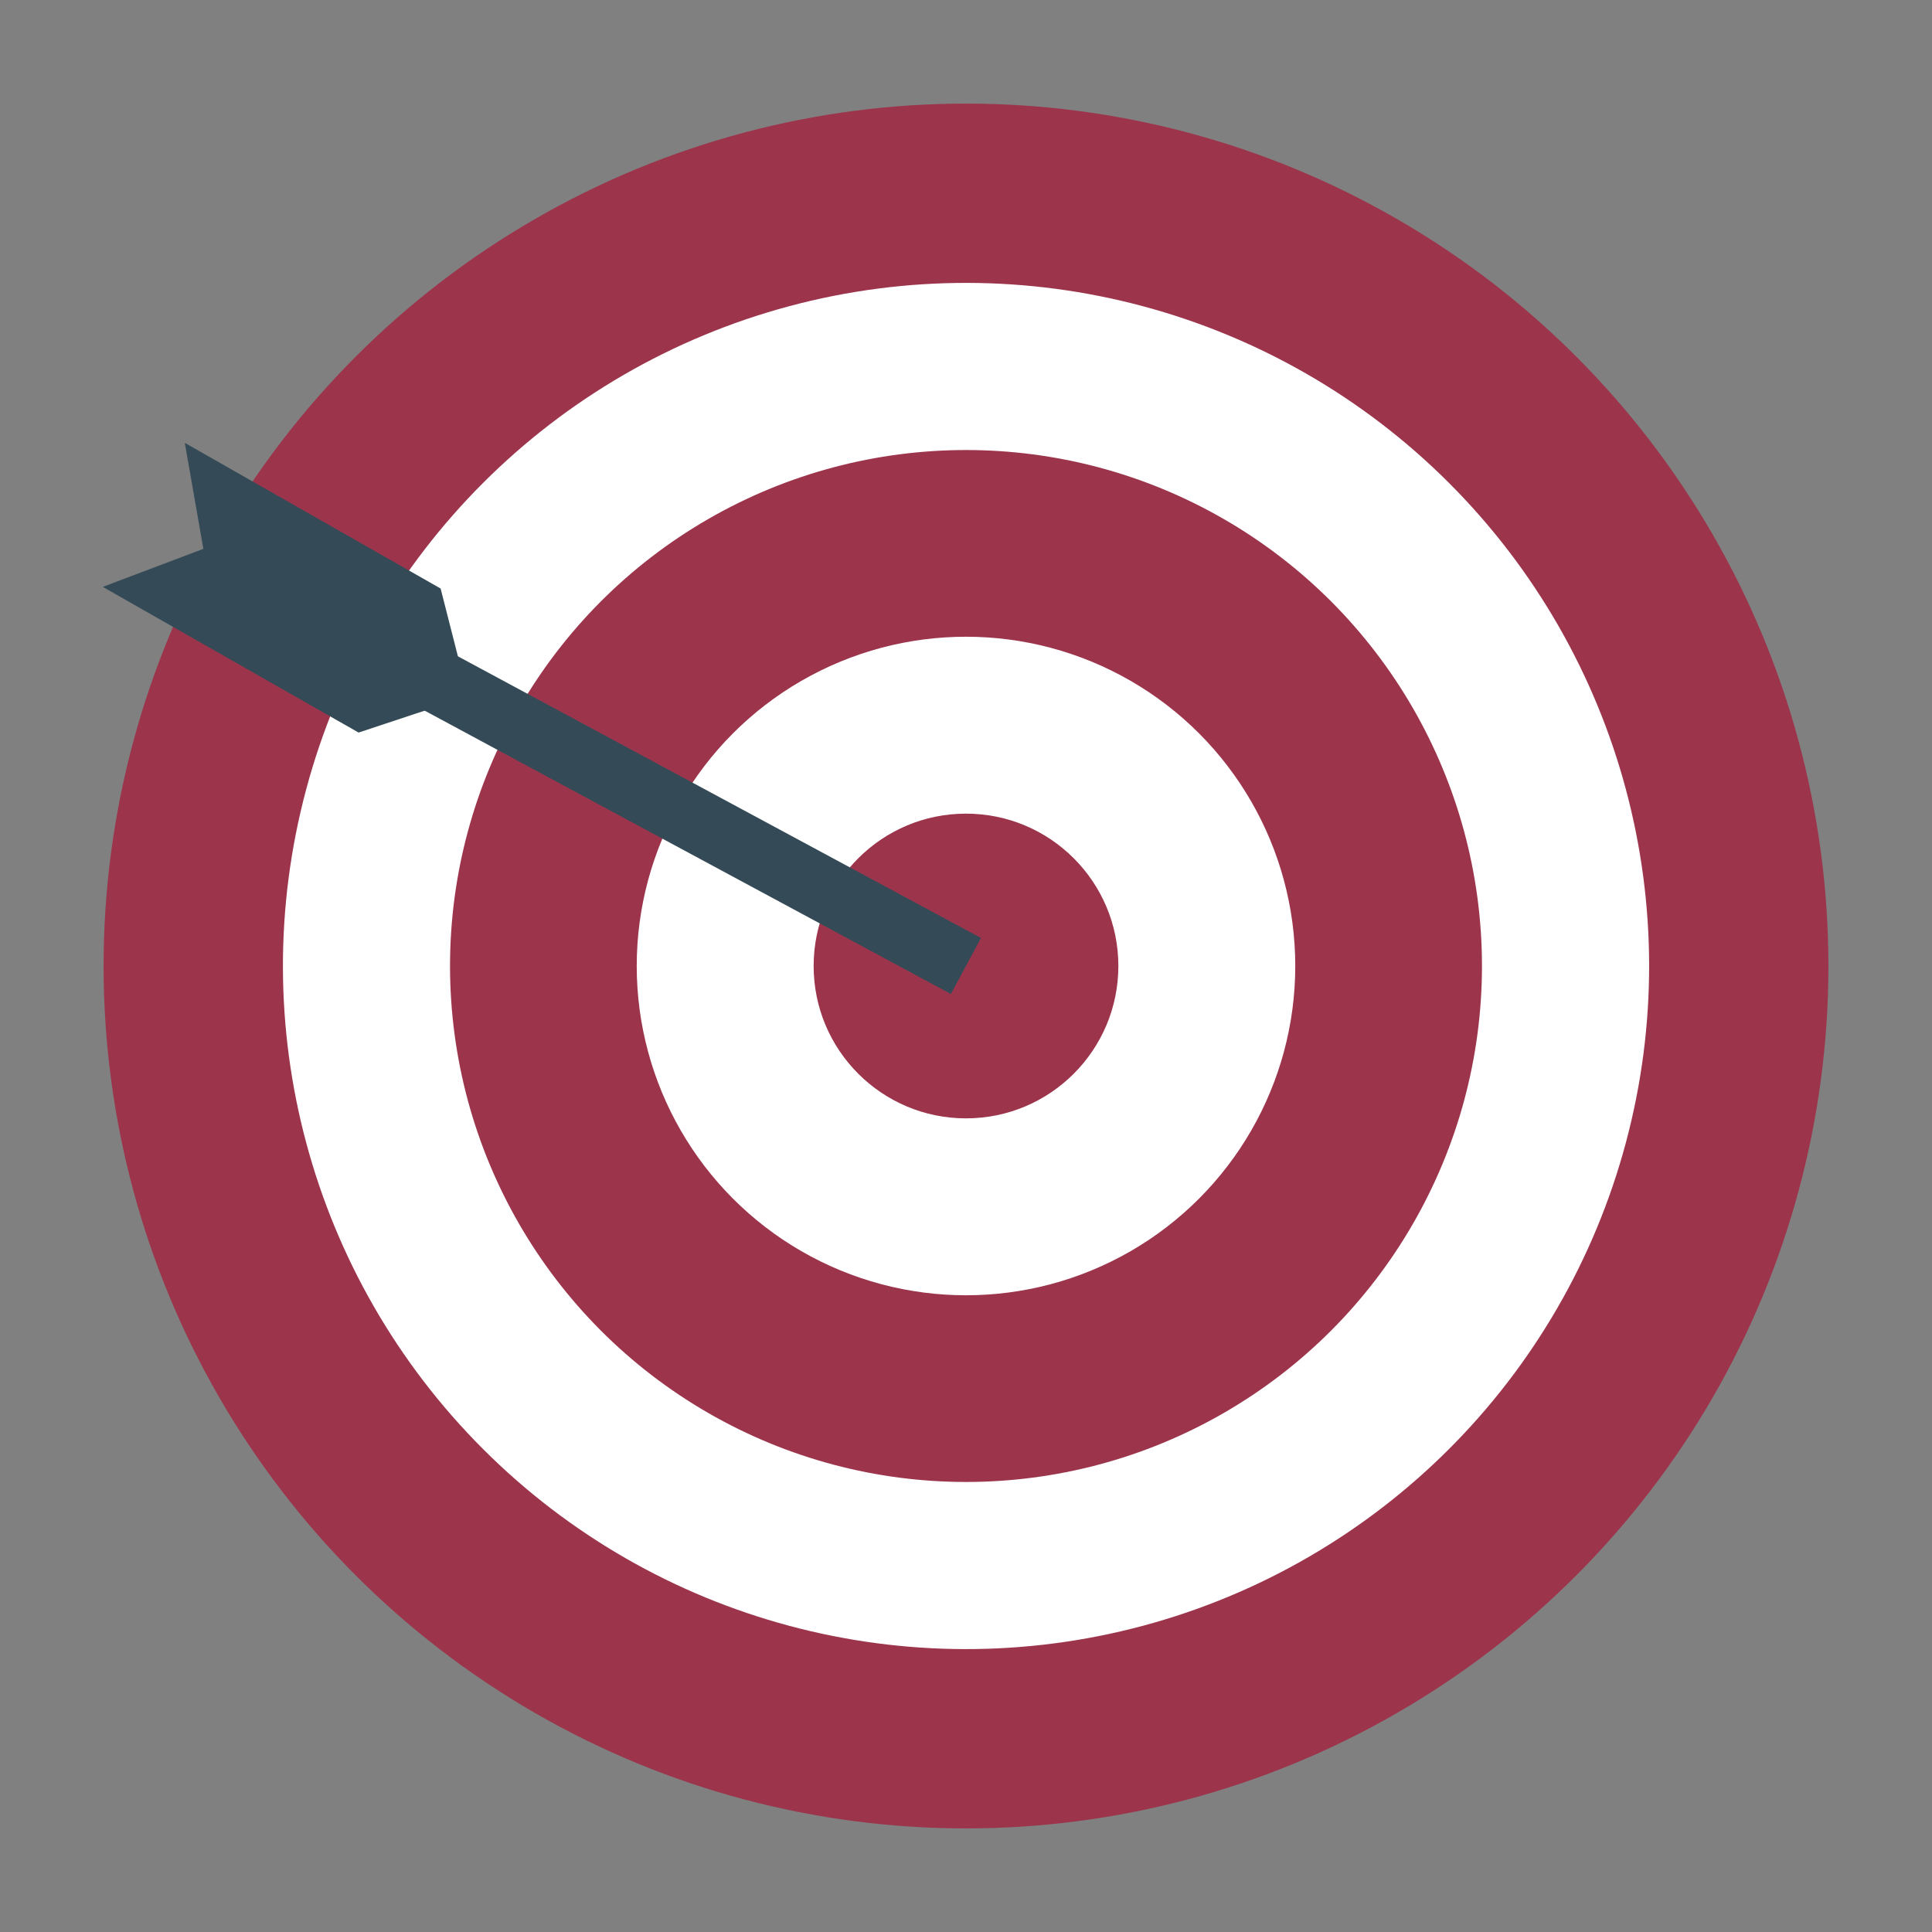
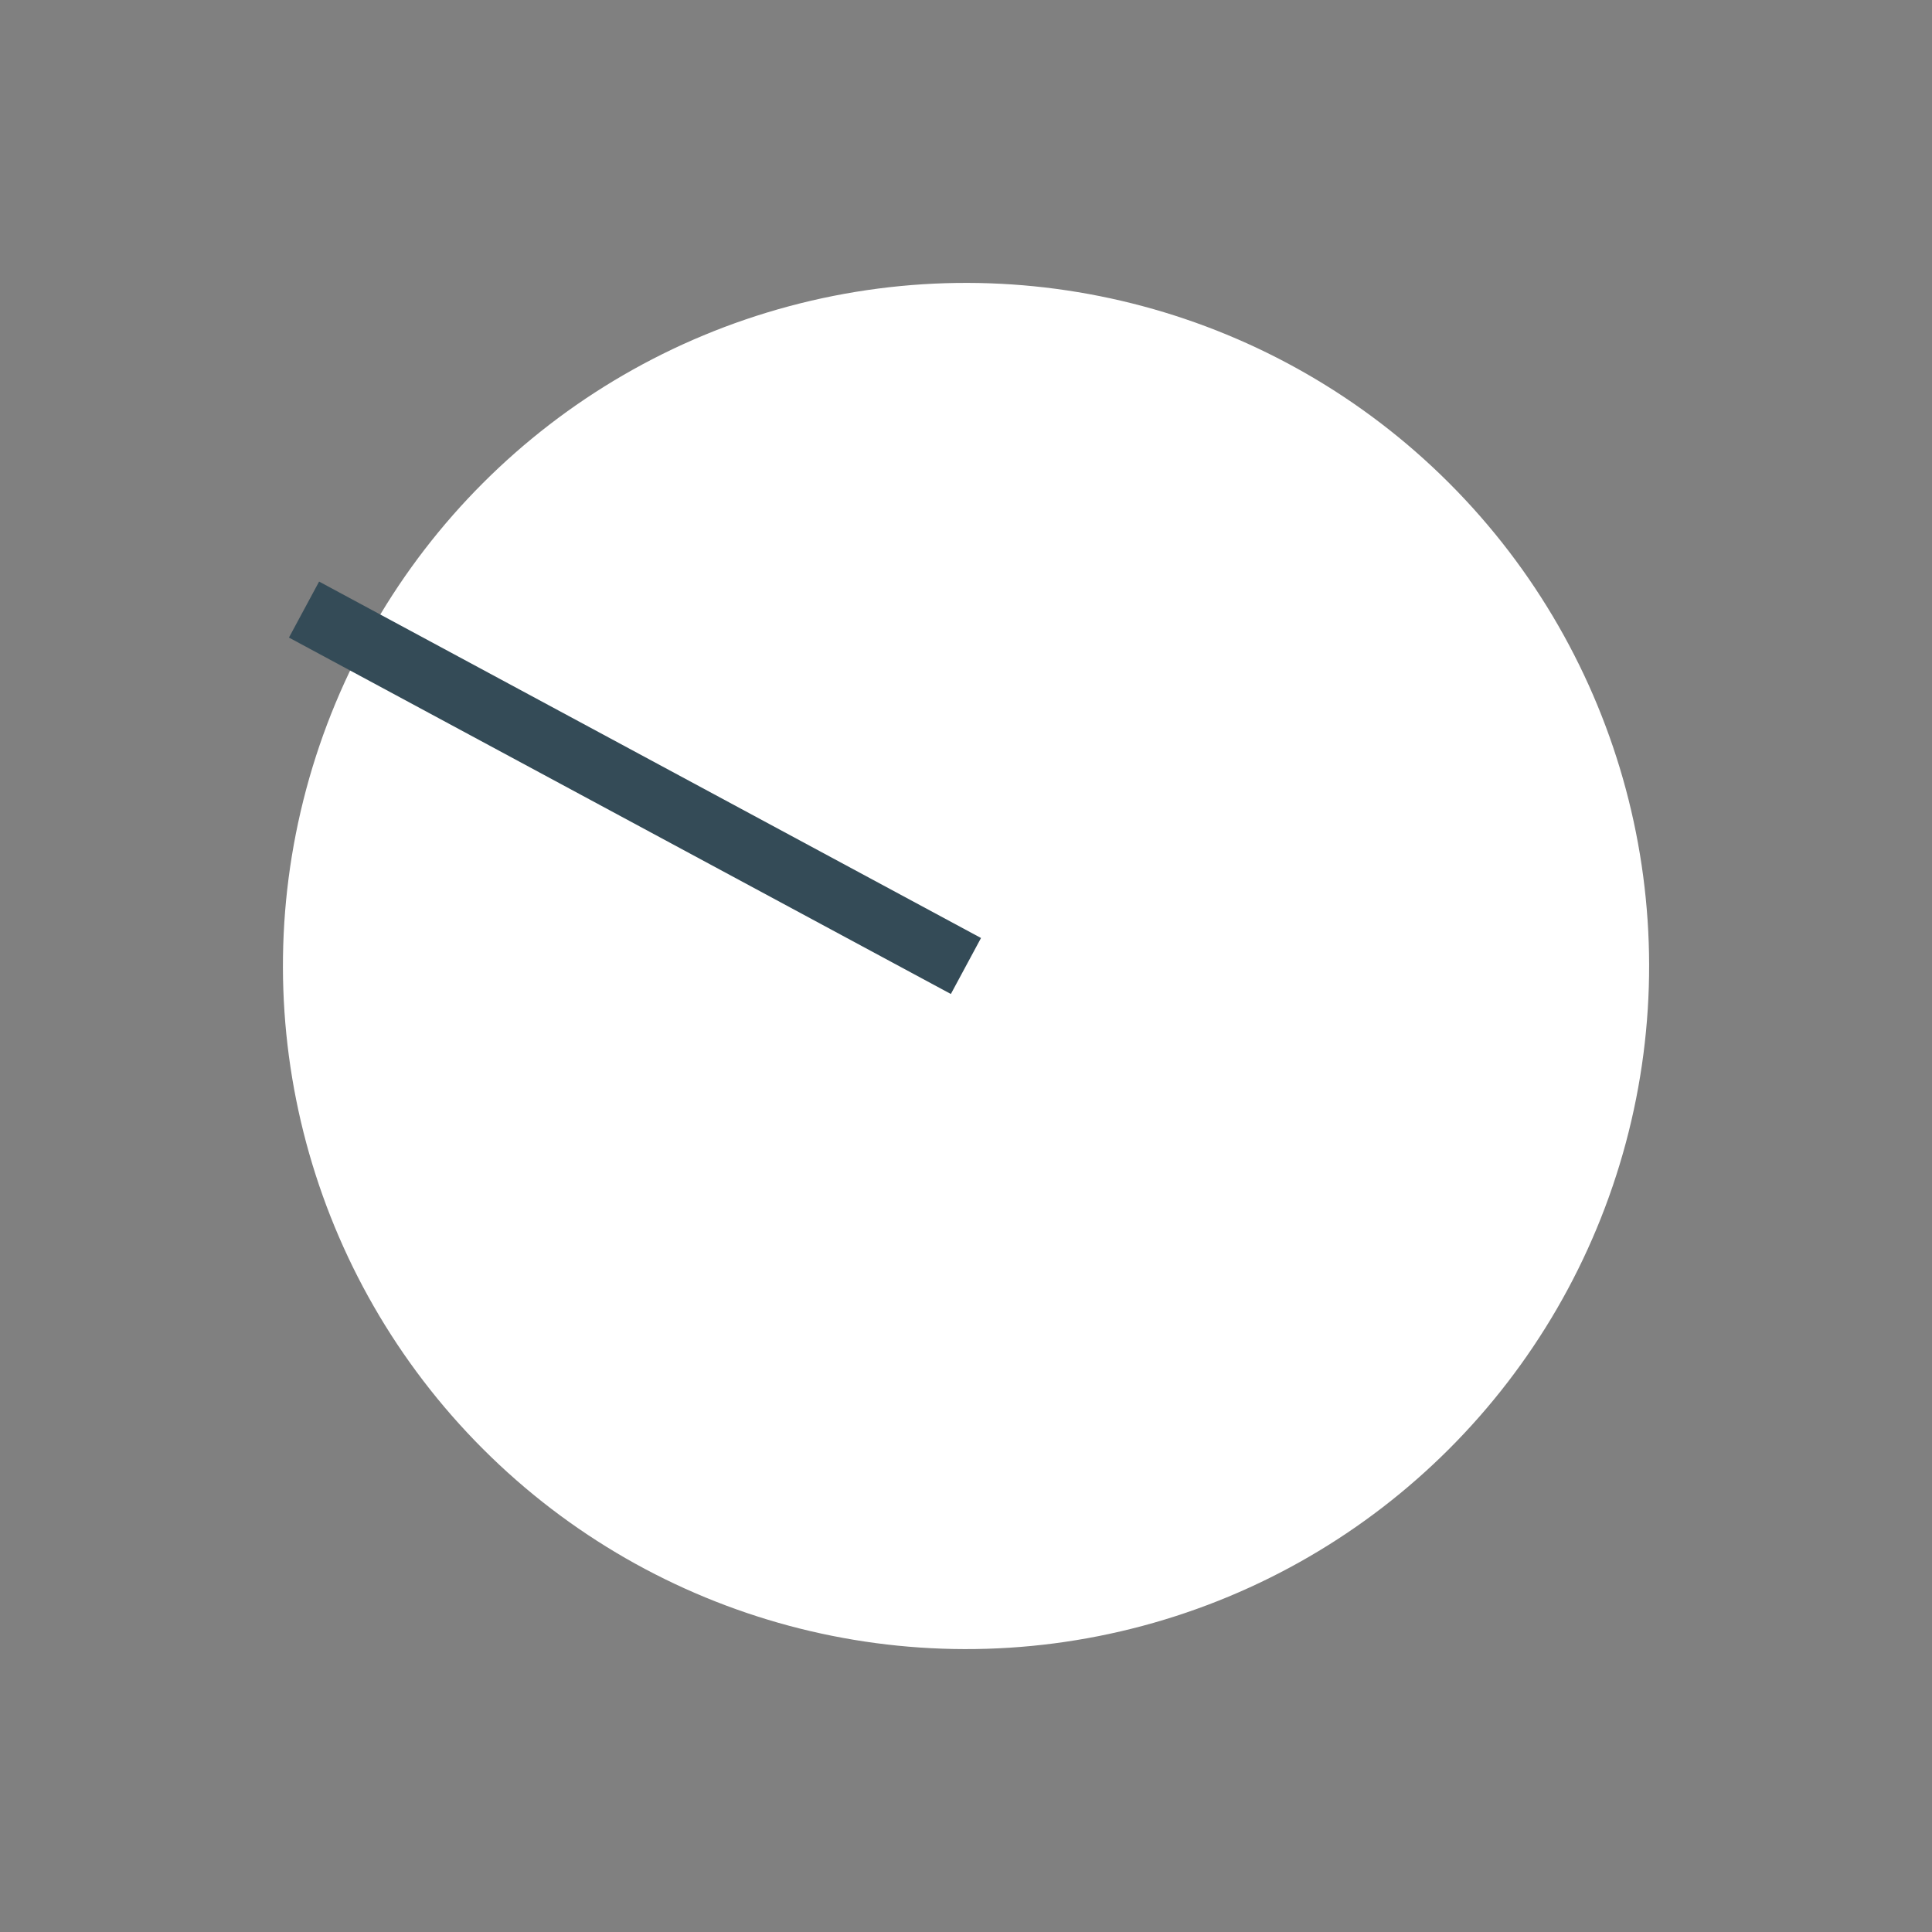
<svg xmlns="http://www.w3.org/2000/svg" width="30.382" height="30.382" viewBox="0 0 30.382 30.382">
  <rect x="0" y="0" width="30.382" height="30.382" fill="#808080" stroke="none" />
  <defs>
    <style>.a{fill:#9c344c;}.b{fill:#fff;}.c{fill:none;stroke:#344b57;stroke-miterlimit:10;}.d{fill:#344b57;}</style>
  </defs>
  <g transform="translate(0 0)">
-     <circle class="a" cx="13.562" cy="13.562" r="13.562" transform="translate(1.629 1.629)" />
    <circle class="b" cx="10.742" cy="10.742" r="10.742" transform="translate(0 15.191) rotate(-45)" />
-     <circle class="a" cx="8.114" cy="8.114" r="8.114" transform="translate(7.077 7.077)" />
-     <circle class="b" cx="5.178" cy="5.178" r="5.178" transform="translate(10.013 10.013)" />
-     <circle class="a" cx="2.396" cy="2.396" r="2.396" transform="translate(12.795 12.795)" />
    <line class="c" x1="10.409" y1="5.605" transform="translate(4.781 9.586)" />
-     <path class="d" d="M717.11,192.138l4.023,2.291,1.722-.571-.432-1.694-4.023-2.291.292,1.667Z" transform="translate(-715.494 -182.909)" />
  </g>
</svg>